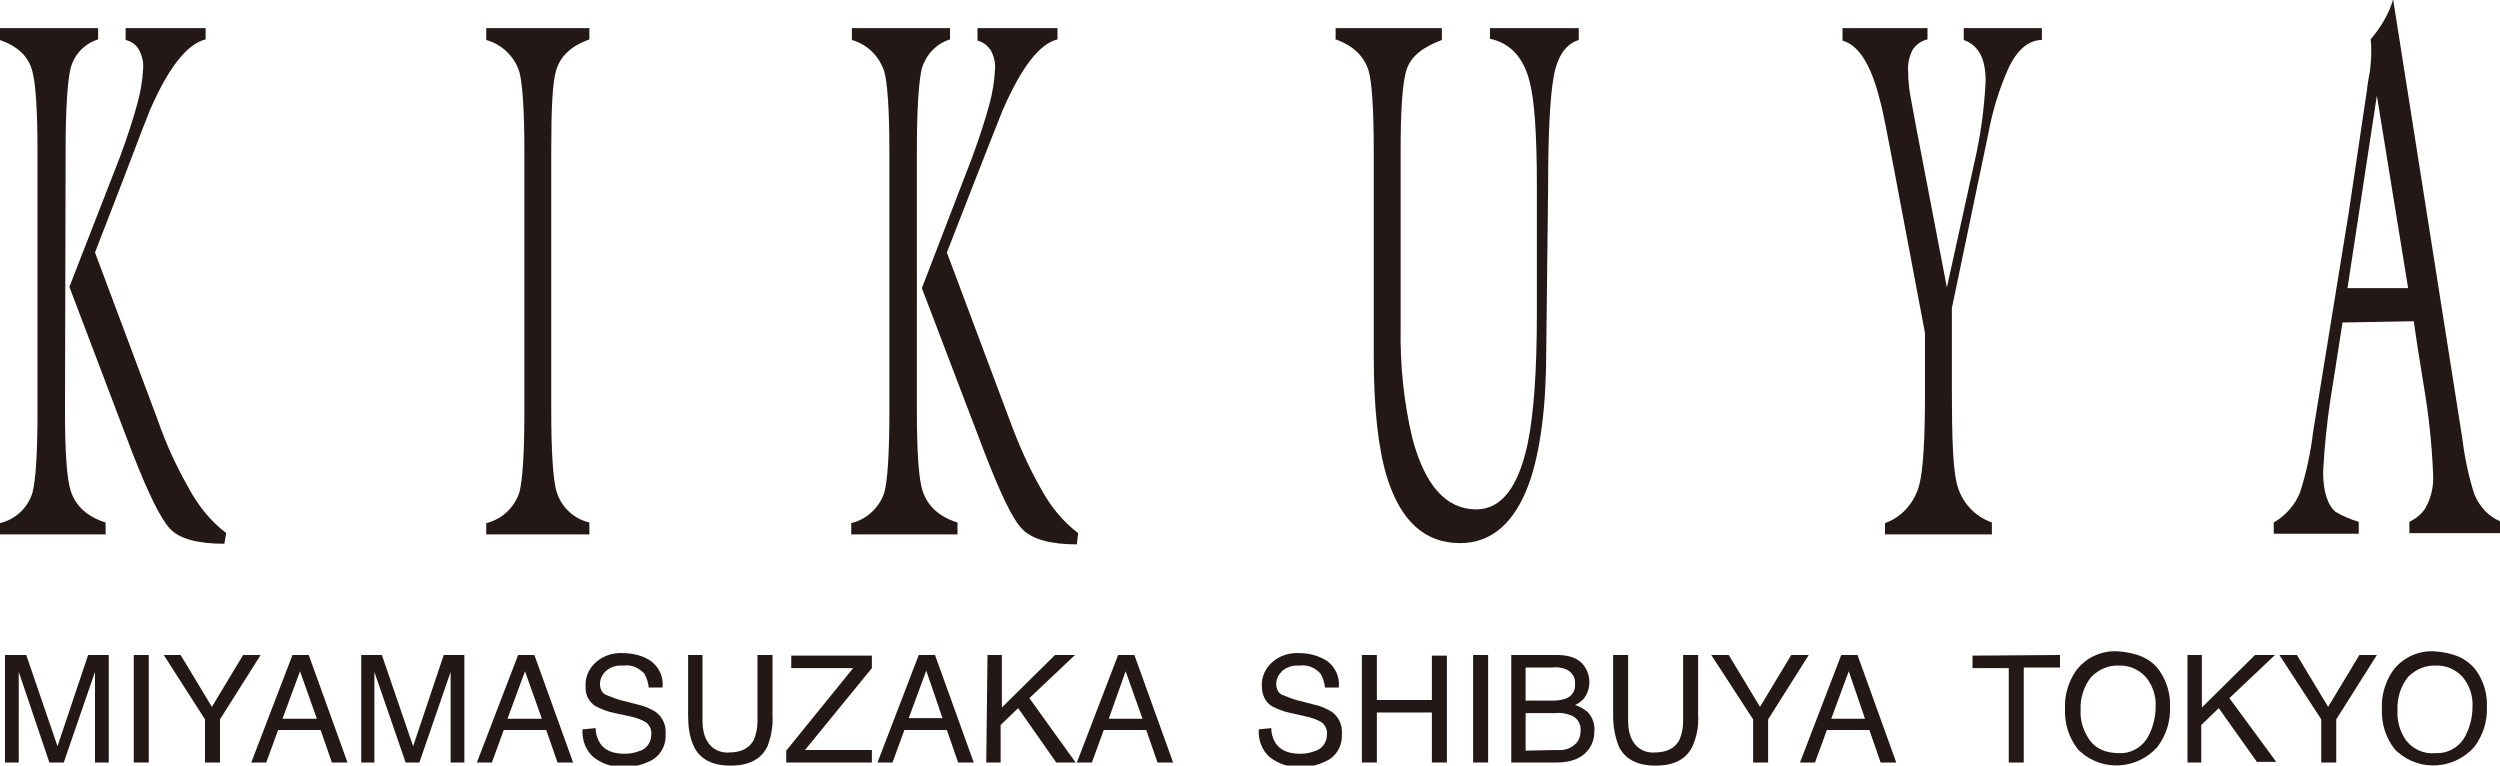
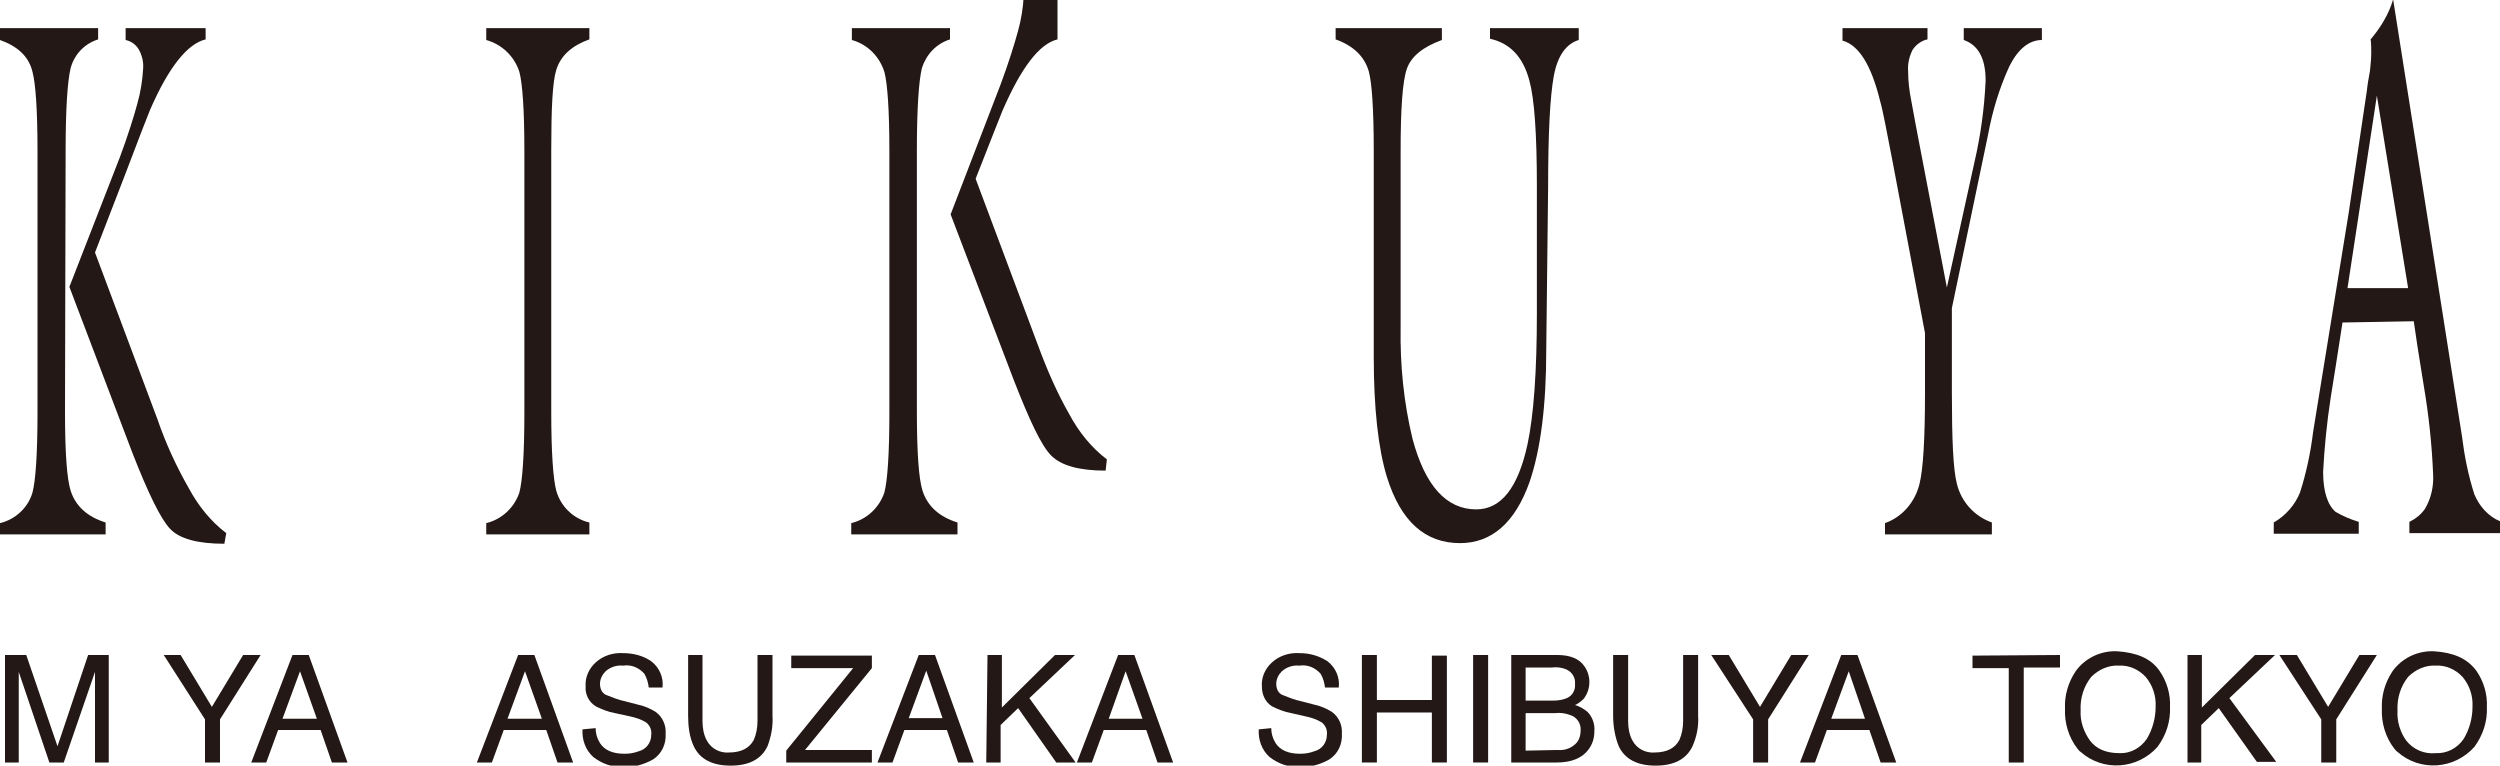
<svg xmlns="http://www.w3.org/2000/svg" version="1.1" id="レイヤー_1" x="0px" y="0px" viewBox="0 0 400 122.5" style="enable-background:new 0 0 400 122.5;" xml:space="preserve">
  <style type="text/css">
	.st0{fill:#231815;}
</style>
  <path class="st0" d="M32.9,4.5v1.8C30,7,27,10.7,24,17.6c-0.3,0.7-1.7,4.3-4.2,10.9l-4.6,11.9l10,26.7c1.3,3.8,3,7.5,5,11  c1.5,2.8,3.5,5.3,6,7.2L35.9,87c-4.3,0-7.2-0.8-8.7-2.4s-3.5-5.7-6-12.1L11.1,45.9l8.1-20.8c1.3-3.5,2.2-6.4,2.8-8.6  c0.5-1.8,0.8-3.7,0.9-5.5c0.1-1.1-0.2-2.2-0.7-3.1c-0.5-0.8-1.2-1.3-2.1-1.5V4.5H32.9z M10.4,65.8c0,6.6,0.3,10.8,0.9,12.7  c0.8,2.5,2.7,4.2,5.6,5.1v1.9H0v-1.8c2.5-0.6,4.5-2.5,5.2-4.9C5.7,76.9,6,72.6,6,66V24.2c0-6.6-0.3-10.8-0.8-12.7  C4.6,9,2.8,7.4,0,6.4V4.5h15.7v1.8c-2.2,0.7-3.8,2.4-4.4,4.6c-0.5,2.1-0.8,6.5-0.8,13.2L10.4,65.8L10.4,65.8z" />
  <path class="st0" d="M88.2,65.8c0,6.6,0.3,10.8,0.8,12.7c0.7,2.5,2.7,4.5,5.3,5.1v1.9H77.8v-1.8c2.5-0.6,4.5-2.5,5.3-4.9  c0.5-1.9,0.8-6.2,0.8-12.8V24.2c0-6.6-0.3-10.8-0.8-12.7c-0.8-2.5-2.8-4.4-5.3-5.1V4.5h16.5v1.8c-2.8,1-4.6,2.6-5.3,4.9  c-0.6,1.9-0.8,6.2-0.8,12.8V65.8z" />
-   <path class="st0" d="M169.2,4.5v1.8c-2.9,0.7-5.8,4.5-8.8,11.4c-0.3,0.7-1.7,4.3-4.3,10.9l-4.6,11.8l10,26.7c1.4,3.8,3,7.5,5,11  c1.5,2.8,3.5,5.3,6,7.2l-0.2,1.8c-4.2,0-7.1-0.8-8.7-2.4s-3.5-5.7-6-12.1l-10.1-26.5l8-20.8c1.3-3.5,2.2-6.4,2.8-8.6  c0.5-1.8,0.8-3.7,0.9-5.6c0.1-1.1-0.2-2.2-0.7-3.1c-0.5-0.7-1.2-1.3-2.1-1.5v-2H169.2z M146.7,65.8c0,6.6,0.3,10.8,0.9,12.7  c0.8,2.5,2.7,4.2,5.6,5.1v1.9h-17v-1.8c2.5-0.6,4.5-2.5,5.3-4.9c0.5-1.9,0.8-6.2,0.8-12.8V24.2c0-6.6-0.3-10.8-0.8-12.7  c-0.8-2.5-2.7-4.4-5.2-5.1V4.5H152v1.8c-2.2,0.7-3.8,2.4-4.5,4.6c-0.5,2.1-0.8,6.5-0.8,13.2V65.8z" />
+   <path class="st0" d="M169.2,4.5v1.8c-2.9,0.7-5.8,4.5-8.8,11.4c-0.3,0.7-1.7,4.3-4.3,10.9l10,26.7c1.4,3.8,3,7.5,5,11  c1.5,2.8,3.5,5.3,6,7.2l-0.2,1.8c-4.2,0-7.1-0.8-8.7-2.4s-3.5-5.7-6-12.1l-10.1-26.5l8-20.8c1.3-3.5,2.2-6.4,2.8-8.6  c0.5-1.8,0.8-3.7,0.9-5.6c0.1-1.1-0.2-2.2-0.7-3.1c-0.5-0.7-1.2-1.3-2.1-1.5v-2H169.2z M146.7,65.8c0,6.6,0.3,10.8,0.9,12.7  c0.8,2.5,2.7,4.2,5.6,5.1v1.9h-17v-1.8c2.5-0.6,4.5-2.5,5.3-4.9c0.5-1.9,0.8-6.2,0.8-12.8V24.2c0-6.6-0.3-10.8-0.8-12.7  c-0.8-2.5-2.7-4.4-5.2-5.1V4.5H152v1.8c-2.2,0.7-3.8,2.4-4.5,4.6c-0.5,2.1-0.8,6.5-0.8,13.2V65.8z" />
  <path class="st0" d="M252.6,4.5v1.9c-2,0.6-3.4,2.5-4,5.8s-0.9,9.2-0.9,17.7L247.4,56c0,8.9-0.9,16-2.7,21.2  c-2.3,6.4-6,9.7-11.1,9.7c-5.6,0-9.5-3.5-11.7-10.6c-1.4-4.6-2.1-11-2.1-19.3V24.1c0-6.6-0.3-10.9-0.8-12.7  c-0.7-2.4-2.5-4.1-5.3-5.1V4.5h17v1.9c-3,1.1-4.9,2.6-5.6,4.6s-1,6.4-1,13.2v28.2c-0.1,6,0.5,12,1.9,17.8c2,7.5,5.4,11.3,10.2,11.3  c4,0,6.7-3.5,8.2-10.4c1-4.7,1.5-11.7,1.5-21V29.8c0-8.4-0.4-14-1.2-16.9c-1-3.8-3.1-6-6.3-6.7V4.5H252.6z" />
  <path class="st0" d="M326.7,4.5v1.9c-2,0-3.8,1.4-5.2,4.2c-1.6,3.5-2.7,7.1-3.4,10.9l-5.8,27.8v13.4c0,7.5,0.2,12.4,0.8,14.7  c0.7,2.9,2.8,5.2,5.6,6.2v1.9h-17.1v-1.8c2.8-1,4.8-3.4,5.5-6.2c0.6-2.3,0.9-7.2,0.9-14.7v-9.5l-5.1-27c-1-5.1-1.6-8.5-2.1-10.2  c-1.4-5.7-3.4-8.9-6-9.6v-2h13.6v1.8c-1,0.2-1.9,0.9-2.4,1.7c-0.5,1-0.8,2.2-0.7,3.4c0,1.6,0.2,3.2,0.5,4.7c0.1,0.7,0.4,2,0.7,3.8  l5,26.1l4.4-20c1-4.3,1.6-8.7,1.8-13.1c0-3.6-1.2-5.7-3.5-6.5V4.5H326.7z" />
  <path class="st0" d="M374.8,51.6c-0.8,5.1-1.4,9.1-1.9,12.1c-0.6,3.9-1,7.9-1.2,11.8c0,3.1,0.7,5.3,2,6.4c1.2,0.7,2.4,1.2,3.7,1.6  v1.9h-13.6v-1.8c1.9-1.1,3.4-2.8,4.2-4.8c1-3.1,1.7-6.4,2.1-9.7l5.7-35.1l2.9-19.5c0.1-1,0.3-2.1,0.5-3.2c0.1-1,0.2-1.9,0.2-2.9  c0-0.7,0-1.4-0.1-2.1c1.6-1.9,2.9-4,3.6-6.4l11,69.8c0.4,3.2,1,6.3,2,9.4c0.8,1.9,2.2,3.5,4.1,4.3v1.9h-14.5v-1.8  c1-0.5,1.9-1.2,2.5-2.1c1-1.7,1.4-3.6,1.3-5.5c-0.2-4.8-0.7-9.5-1.5-14.2c-0.8-4.8-1.3-8.2-1.6-10.3L374.8,51.6z M380.3,15.3  l-4.7,30.8h9.7L380.3,15.3z" />
  <path class="st0" d="M0.8,104.8h3.4l5,14.6l4.9-14.6h3.3V122h-2.2v-10.1c0-0.4,0-0.9,0-1.8s0-1.7,0-2.6l-5,14.5H7.9L3,107.5v0.5  c0,0.4,0,1.1,0,1.9s0,1.5,0,1.9V122H0.8V104.8z" />
-   <path class="st0" d="M21.4,104.8h2.4V122h-2.4V104.8z" />
  <path class="st0" d="M32.8,115.1v6.9h2.4v-6.9l6.5-10.3h-2.8l-5,8.3l-5-8.3h-2.7L32.8,115.1z" />
  <path class="st0" d="M46.8,104.8h2.6l6.2,17.2h-2.5l-1.8-5.2h-6.8l-1.9,5.2h-2.4L46.8,104.8z M50.7,115l-2.7-7.6l-2.8,7.6H50.7z" />
-   <path class="st0" d="M57.7,104.8h3.4l5,14.6l4.9-14.6h3.3V122h-2.2v-10.1c0-0.4,0-0.9,0-1.8s0-1.7,0-2.6l-5,14.5h-2.2l-5-14.5v0.5  c0,0.4,0,1.1,0,1.9s0,1.5,0,1.9V122h-2.1v-17.2H57.7z" />
  <path class="st0" d="M82.9,104.8h2.6l6.2,17.2h-2.5l-1.8-5.2h-6.8l-1.9,5.2h-2.4L82.9,104.8z M86.7,115l-2.7-7.6l-2.8,7.6H86.7z" />
  <path class="st0" d="M95.3,116.5c0,0.8,0.2,1.6,0.7,2.4c0.7,1.1,2,1.7,3.9,1.7c0.8,0,1.5-0.1,2.3-0.4c1.2-0.3,2-1.4,2-2.6  c0.1-0.8-0.2-1.5-0.8-2c-0.8-0.5-1.7-0.8-2.7-1l-2.3-0.5c-1.1-0.2-2.1-0.6-3.1-1.1c-1.1-0.7-1.7-1.9-1.6-3.2  c-0.1-1.4,0.5-2.8,1.6-3.8c1.2-1.1,2.8-1.6,4.4-1.5c1.6,0,3.2,0.4,4.5,1.3c1.3,1,2,2.6,1.8,4.2h-2.2c-0.1-0.8-0.3-1.5-0.7-2.2  c-0.9-1-2.1-1.5-3.4-1.3c-1-0.1-2,0.2-2.8,0.9c-0.5,0.5-0.9,1.2-0.9,2s0.3,1.5,1,1.8c1,0.4,2,0.8,3,1l2.3,0.6  c0.9,0.2,1.8,0.6,2.6,1.1c1.1,0.8,1.7,2.1,1.6,3.5c0.1,1.6-0.6,3.2-2,4.1c-1.4,0.8-3.1,1.3-4.7,1.2c-1.8,0.1-3.5-0.5-4.9-1.6  c-1.2-1.1-1.8-2.7-1.7-4.4L95.3,116.5z" />
  <path class="st0" d="M112.4,104.8v10.6c0,1.1,0.2,2.2,0.7,3.1c0.7,1.3,2.1,2,3.5,1.9c2,0,3.3-0.7,4-2c0.4-0.9,0.6-2,0.6-3v-10.6h2.4  v9.7c0.1,1.7-0.2,3.3-0.8,4.9c-1,2.1-3,3.1-5.9,3.1s-4.9-1-5.9-3.1c-0.7-1.5-0.9-3.2-0.9-4.9v-9.7H112.4z" />
  <path class="st0" d="M125.8,120.1l10.7-13.2h-9.9v-2h12.9v2L128.8,120h10.7v2h-13.7V120.1z" />
  <path class="st0" d="M140.4,122h2.4l1.9-5.2h6.8l1.8,5.2h2.5l-6.2-17.2H147L140.4,122z M145.4,114.9l2.8-7.6l2.6,7.6H145.4z" />
  <path class="st0" d="M157.8,122h2.3v-6l2.8-2.7l6.1,8.7h3.1l-7.4-10.3l7.3-6.9h-3.2l-8.5,8.4v-8.4H158L157.8,122z" />
  <path class="st0" d="M178.9,104.8h2.6l6.2,17.2h-2.5l-1.8-5.2h-6.8l-1.9,5.2h-2.4L178.9,104.8z M182.8,115l-2.7-7.6l-2.7,7.6H182.8z  " />
  <path class="st0" d="M203.4,116.5c0,0.8,0.2,1.6,0.7,2.4c0.7,1.1,2,1.7,3.9,1.7c0.8,0,1.5-0.1,2.3-0.4c1.2-0.3,2-1.4,2-2.6  c0.1-0.8-0.2-1.5-0.8-2c-0.8-0.5-1.7-0.8-2.7-1l-2.2-0.5c-1.1-0.2-2.1-0.6-3.1-1.1c-1.1-0.7-1.6-1.9-1.6-3.2  c-0.1-1.4,0.5-2.8,1.6-3.8c1.2-1.1,2.8-1.6,4.4-1.5c1.6,0,3.1,0.4,4.5,1.3c1.3,1,2,2.6,1.8,4.2H212c-0.1-0.8-0.3-1.5-0.7-2.2  c-0.9-1-2.1-1.5-3.4-1.3c-1-0.1-2,0.2-2.8,0.9c-0.5,0.5-0.9,1.2-0.9,2s0.3,1.5,1,1.8c1,0.4,2,0.8,3,1l2.3,0.6  c0.9,0.2,1.8,0.6,2.6,1.1c1.1,0.8,1.7,2.1,1.6,3.5c0.1,1.6-0.6,3.2-2,4.1c-1.4,0.8-3.1,1.3-4.7,1.2c-1.8,0.1-3.5-0.5-4.9-1.6  c-1.2-1.1-1.8-2.7-1.7-4.4L203.4,116.5z" />
  <path class="st0" d="M217.9,104.8h2.4v7.2h8.8v-7.1h2.4V122h-2.4v-8h-8.8v8h-2.4V104.8z" />
  <path class="st0" d="M235.7,104.8h2.4V122h-2.4V104.8z" />
  <path class="st0" d="M241.8,104.8h7.4c2,0,3.5,0.6,4.3,1.8c0.5,0.7,0.8,1.6,0.8,2.5c0,1-0.3,1.9-0.9,2.7c-0.4,0.4-0.9,0.8-1.4,1  c0.7,0.2,1.4,0.6,2,1.1c0.8,0.8,1.2,2,1.1,3.1c0,1.1-0.3,2.1-1,3c-1,1.3-2.7,2-5,2h-7.3L241.8,104.8z M248.4,112.1  c0.8,0,1.6-0.1,2.3-0.4c0.9-0.4,1.4-1.3,1.3-2.3c0.1-1-0.5-1.9-1.4-2.3c-0.7-0.3-1.5-0.4-2.3-0.3h-4.2v5.3  C244.1,112.1,248.4,112.1,248.4,112.1z M249.2,120c1.2,0.1,2.3-0.3,3.1-1.2c0.4-0.5,0.6-1.2,0.6-1.9c0.1-1.1-0.6-2.2-1.7-2.5  c-0.8-0.3-1.6-0.4-2.4-0.3h-4.7v6L249.2,120z" />
  <path class="st0" d="M260.5,104.8v10.6c0,1.1,0.2,2.2,0.7,3.1c0.7,1.3,2.1,2,3.5,1.9c2,0,3.3-0.7,4-2c0.4-0.9,0.6-2,0.6-3v-10.6h2.4  v9.7c0.1,1.7-0.2,3.3-0.9,4.9c-1,2.1-3,3.1-5.9,3.1s-4.9-1-5.9-3.1c-0.6-1.5-0.9-3.2-0.9-4.9v-9.7H260.5z" />
  <path class="st0" d="M280.5,115.1v6.9h2.4v-6.9l6.5-10.3h-2.8l-5,8.3l-5-8.3h-2.8L280.5,115.1z" />
  <path class="st0" d="M294.6,104.8h2.6l6.2,17.2h-2.5l-1.8-5.2h-6.8l-1.9,5.2H288L294.6,104.8z M298.4,115l-2.6-7.6L293,115H298.4z" />
  <path class="st0" d="M329.6,104.8v2h-5.8V122h-2.4v-15.1h-5.8v-2L329.6,104.8z" />
  <path class="st0" d="M345.5,107.3c1.2,1.7,1.8,3.8,1.7,5.8c0.1,2.3-0.6,4.5-2,6.4c-3.2,3.6-8.7,4-12.3,0.8c-0.2-0.1-0.3-0.3-0.5-0.5  c-1.4-1.8-2.1-4.1-2-6.4c-0.1-2.1,0.5-4.2,1.7-6c1.5-2.1,4-3.3,6.6-3.2C341.8,104.4,344.1,105.3,345.5,107.3z M343.5,118.2  c0.9-1.5,1.4-3.3,1.4-5.1c0.1-1.8-0.5-3.5-1.6-4.8c-1.1-1.2-2.7-1.9-4.3-1.8c-1.6-0.1-3.2,0.6-4.4,1.8c-1.2,1.5-1.8,3.4-1.7,5.4  c-0.1,1.7,0.5,3.4,1.5,4.8c1,1.3,2.5,2,4.7,2C340.8,120.6,342.5,119.7,343.5,118.2z" />
  <path class="st0" d="M350,104.8h2.3v8.4l8.5-8.4h3.2l-7.3,6.9l7.5,10.2h-3.1l-6.1-8.6l-2.8,2.7v6H350V104.8z" />
  <path class="st0" d="M364.7,104.8h2.8l5,8.3l5-8.3h2.8l-6.5,10.3v6.9h-2.4v-6.9L364.7,104.8z" />
  <path class="st0" d="M396.2,107.3c1.2,1.7,1.8,3.8,1.7,5.8c0.1,2.3-0.6,4.5-2,6.4c-3.2,3.6-8.7,4-12.3,0.8c-0.2-0.1-0.3-0.3-0.5-0.5  c-1.4-1.8-2.1-4.1-2-6.4c-0.1-2.1,0.5-4.2,1.7-6c1.5-2.1,4-3.3,6.6-3.2C392.5,104.4,394.7,105.3,396.2,107.3z M394.2,118.2  c0.9-1.5,1.4-3.3,1.4-5.1c0.1-1.8-0.5-3.5-1.6-4.8c-1.1-1.2-2.7-1.9-4.3-1.8c-1.6-0.1-3.2,0.6-4.4,1.8c-1.2,1.5-1.8,3.4-1.7,5.4  c-0.1,1.7,0.4,3.4,1.4,4.8c1.1,1.4,2.9,2.2,4.7,2C391.5,120.6,393.2,119.7,394.2,118.2z" />
</svg>